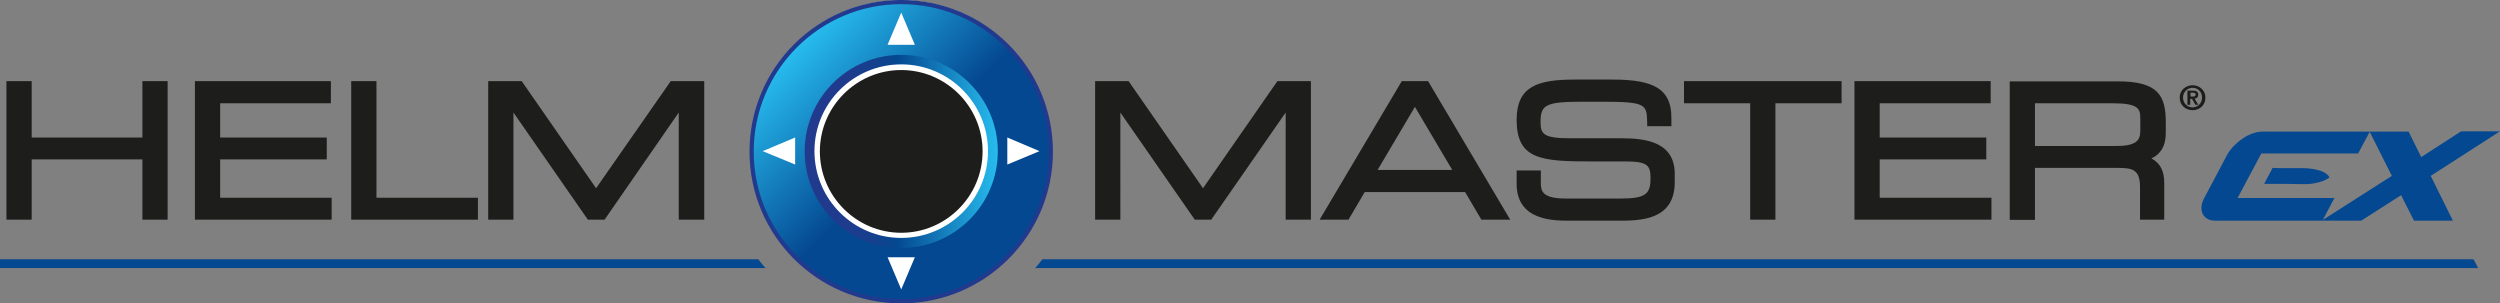
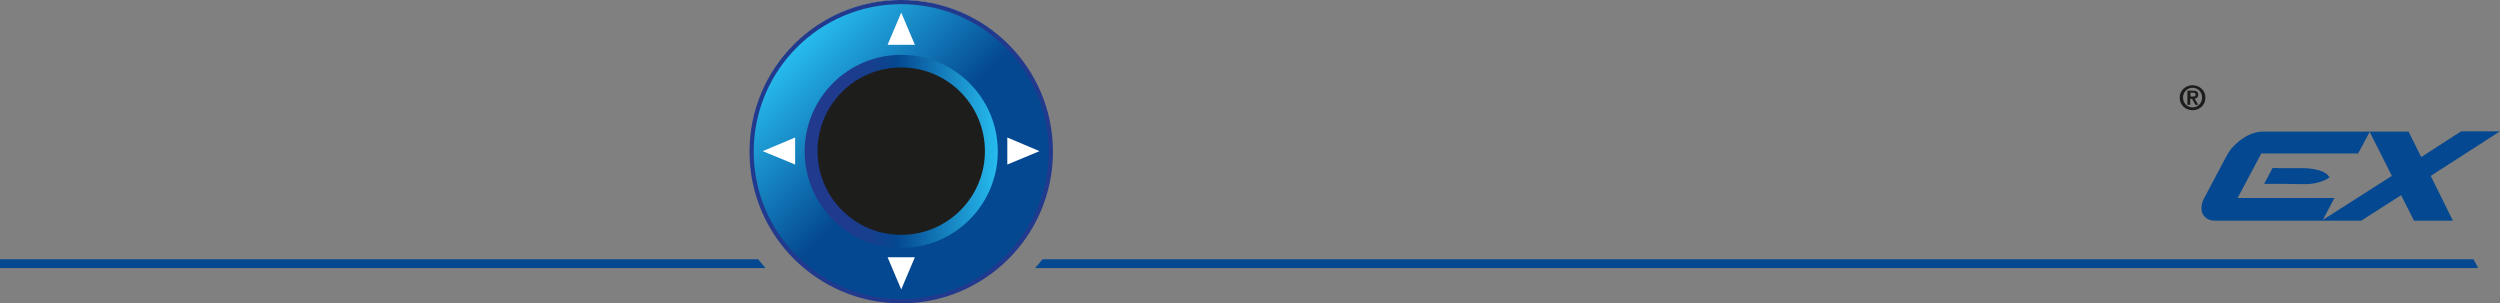
<svg xmlns="http://www.w3.org/2000/svg" xmlns:xlink="http://www.w3.org/1999/xlink" xml:space="preserve" id="Layer_1" width="970.9" height="117.8" x="0" y="0" style="enable-background:new 0 0 970.9 117.8" version="1.1">
  <rect width="100%" height="100%" fill="#808080" stroke="none" />
  <style>.st0{fill:#fff}.st3{fill:#044891}.st4{fill:#1d1d1b}</style>
  <path d="M408.1 58.2c0 32.1-26 58.1-58.1 58.1s-58.1-26-58.1-58.1S317.9.1 350 .1s58.1 26 58.1 58.1" class="st0" />
  <defs>
    <path id="SVGID_1_" d="M291.9 58.9c0 32.1 26 58.1 58.1 58.1s58.1-26 58.1-58.1S382.1.8 350 .8s-58.1 26-58.1 58.1" />
  </defs>
  <clipPath id="SVGID_00000067235771664180020050000001154131050617754763_">
    <use xlink:href="#SVGID_1_" style="overflow:visible" />
  </clipPath>
  <linearGradient id="SVGID_00000118372148102885006580000009916769305937120658_" x1="-155.537" x2="-150.457" y1="789.496" y2="789.496" gradientTransform="scale(22.86 -22.86) rotate(-45 -1024.96 190.296)" gradientUnits="userSpaceOnUse">
    <stop offset="0" style="stop-color:#27bcee" />
    <stop offset=".005" style="stop-color:#27bcee" />
    <stop offset=".518" style="stop-color:#044891" />
    <stop offset=".585" style="stop-color:#044891" />
    <stop offset="1" style="stop-color:#044891" />
  </linearGradient>
  <path d="M350-57.2 466.1 58.9 350 175 233.9 58.9z" style="clip-path:url(#SVGID_00000067235771664180020050000001154131050617754763_);fill:url(#SVGID_00000118372148102885006580000009916769305937120658_)" />
  <circle cx="350" cy="58.9" r="58.1" style="fill:none;stroke:#213a8d;stroke-width:1.636;stroke-miterlimit:10" />
  <path d="m308.8 53.4-12.6 5.3 12.6 5.2zM391.2 63.9l12.5-5.2-12.5-5.3zM344.7 99.9l5.3 12.5 5.3-12.5zM355.3 17.4 350 4.9l-5.3 12.5z" class="st0" />
  <path d="M960.6 100.7H404.8c-.9 1.2-1.8 2.3-2.8 3.4h560.4c-.7-1.4-1.1-2.2-1.8-3.4" class="st3" />
-   <path d="M55.3 31.5v21.9h-43V31.5H2.5v53.8h9.8V61.9h43v23.4h9.8V31.5zM85.5 61.9h41.4v-8.5H85.5V40.1h43v-8.6H75.7v53.8h53.1v-8.5H85.5zM146.2 31.5h-9.8v53.8h49.2v-8.5h-39.4zM231.5 73.1l-28.9-41.6h-13v53.8h9.8V43.7l28.9 41.6h6.5l28.8-41.6v41.6h9.9V31.5h-13zM467.2 73.1l-28.9-41.6h-13v53.8h9.8V43.7L464 85.3h6.4l28.9-41.6v41.6h9.8V31.5h-13zM564 66h-29l14.5-24.5L564 66zm-19.6-34.5-31.9 53.8h11.2l6.3-10.7h39l6.3 10.7h11.2l-31.9-53.8h-10.2zM629.9 53.7h-20.4c-10.7 0-11.2-2-11.2-6.6 0-6.5 2.3-7.6 16.5-7.6h7.3c17.4 0 17.4 1.1 17.6 8.1V49h9.4v-3.2c0-10.9-6.2-14.9-22.8-14.9h-14.8c-14.3 0-22.5 2.6-22.5 15.6 0 15.5 9.5 16.2 29.3 16.2h13.1c8.4 0 9.6 1.5 9.6 6.5 0 6-1.7 7.9-11.5 7.9h-21.3c-9 0-9.8-2.7-9.8-5.9v-5H589v5.2c0 14.3 14.3 14.3 20.4 14.3h19.1c8.2 0 21.9 0 21.9-14.9v-3.3c0-12.2-11-13.8-20.5-13.8M654 40.1h25.7v45.2h9.8V40.1h25.7v-8.6H654zM730 61.9h41.4v-8.5H730V40.1h43.1v-8.6h-52.9v53.8h53.2v-8.5H730zM790.3 40.1h29.8c10.6 0 11.1 2.1 11.1 6.1v4.6c0 3.7-1.5 5.9-9.4 5.9h-31.5V40.1zm50.8 11.5v-4.1c0-10.3-2.9-15.9-18.5-15.9h-42.1v53.8h9.8V65.2h32.1c5.9 0 8.7.7 8.7 7.5v12.6h9.4V70.9c0-4.5-1.6-7.6-5-9.4 3-1.3 5.6-4.1 5.6-9.9" class="st4" />
  <path d="M294.5 100.7H0v3.4h297.3c-1-1.1-1.9-2.2-2.8-3.4" class="st3" />
  <defs>
    <path id="SVGID_00000069384974214906435350000001561236598633383606_" d="M312.5 58.8c0 20.7 16.8 37.5 37.5 37.5s37.5-16.8 37.5-37.5-16.8-37.5-37.5-37.5-37.5 16.8-37.5 37.5" />
  </defs>
  <clipPath id="SVGID_00000160882632122686572510000004523024099781308062_">
    <use xlink:href="#SVGID_00000069384974214906435350000001561236598633383606_" style="overflow:visible" />
  </clipPath>
  <linearGradient id="SVGID_00000079484256758373747250000008438863938025586323_" x1="-176.93" x2="-171.85" y1="709.838" y2="709.838" gradientTransform="matrix(-14.756 0 0 14.756 -2223.253 -10415.405)" gradientUnits="userSpaceOnUse">
    <stop offset="0" style="stop-color:#27bcee" />
    <stop offset=".001" style="stop-color:#27bcee" />
    <stop offset=".524" style="stop-color:#044891" />
    <stop offset=".547" style="stop-color:#084690" />
    <stop offset=".652" style="stop-color:#163f8e" />
    <stop offset=".781" style="stop-color:#1f3b8d" />
    <stop offset="1" style="stop-color:#213a8d" />
    <stop offset="1" style="stop-color:#213a8d" />
  </linearGradient>
  <path d="M312.5 21.3h75v75h-75z" style="clip-path:url(#SVGID_00000160882632122686572510000004523024099781308062_);fill:url(#SVGID_00000079484256758373747250000008438863938025586323_)" />
  <path d="M382.5 58.7c0 17.9-14.5 32.5-32.5 32.5-17.9 0-32.5-14.5-32.5-32.5S332 26.2 350 26.2c17.9 0 32.5 14.5 32.5 32.5" class="st4" />
-   <path d="M350 27.2c-17.4 0-31.6 14.2-31.6 31.6s14.2 31.6 31.6 31.6c17.4 0 31.6-14.2 31.6-31.6S367.4 27.2 350 27.2m0 65.2c-18.6 0-33.7-15.1-33.7-33.7S331.4 25 350 25s33.7 15.1 33.7 33.7-15.1 33.7-33.7 33.7" class="st0" />
  <path d="M850.6 37.5h1c.6 0 1.1-.1 1.1-.8 0-.6-.6-.7-1.1-.7h-.9v1.5zm-1-2.3h2c1.4 0 2.1.4 2.1 1.6 0 1-.6 1.4-1.4 1.5l1.4 2.4h-1.1l-1.3-2.3h-.7v2.3h-1.1v-5.5zm1.9 6.5c2 0 3.7-1.6 3.7-3.8 0-2.2-1.6-3.8-3.7-3.8-2 0-3.7 1.6-3.7 3.8 0 2.2 1.7 3.8 3.7 3.8m0-8.6c2.6 0 5 1.9 5 4.8 0 3-2.3 4.9-5 4.9-2.6 0-5-1.9-5-4.9 0-2.9 2.4-4.8 5-4.8" class="st4" />
  <path d="m902.1 85.4 4.5-8.5H869l9.2-17.3h37.6l4.5-8.4 8.6 17.1-26.8 17.1zM970.9 51h-15.1l-15.5 10-4.9-9.9h-56.6c-1.2 0-2.5.2-3.9.7-1.4.5-2.7 1.1-3.9 2-1.3.8-2.4 1.8-3.5 2.9-1.1 1.1-1.9 2.3-2.6 3.5l-8.7 16.4c-.7 1.2-1.1 2.4-1.2 3.5-.1 1.1 0 2.1.4 2.9.4.8 1 1.5 1.9 2 .8.5 1.9.7 3.1.7H917l15.5-9.9 5 9.9h15.1L944 68.3 970.9 51z" class="st3" />
  <path d="M894 65.3h-8.4l-3-.1-3.3 6.2h7l7.6.1c7.3.3 10.8-2.6 10.8-2.6-2-3.8-10.7-3.6-10.7-3.6" class="st3" />
</svg>